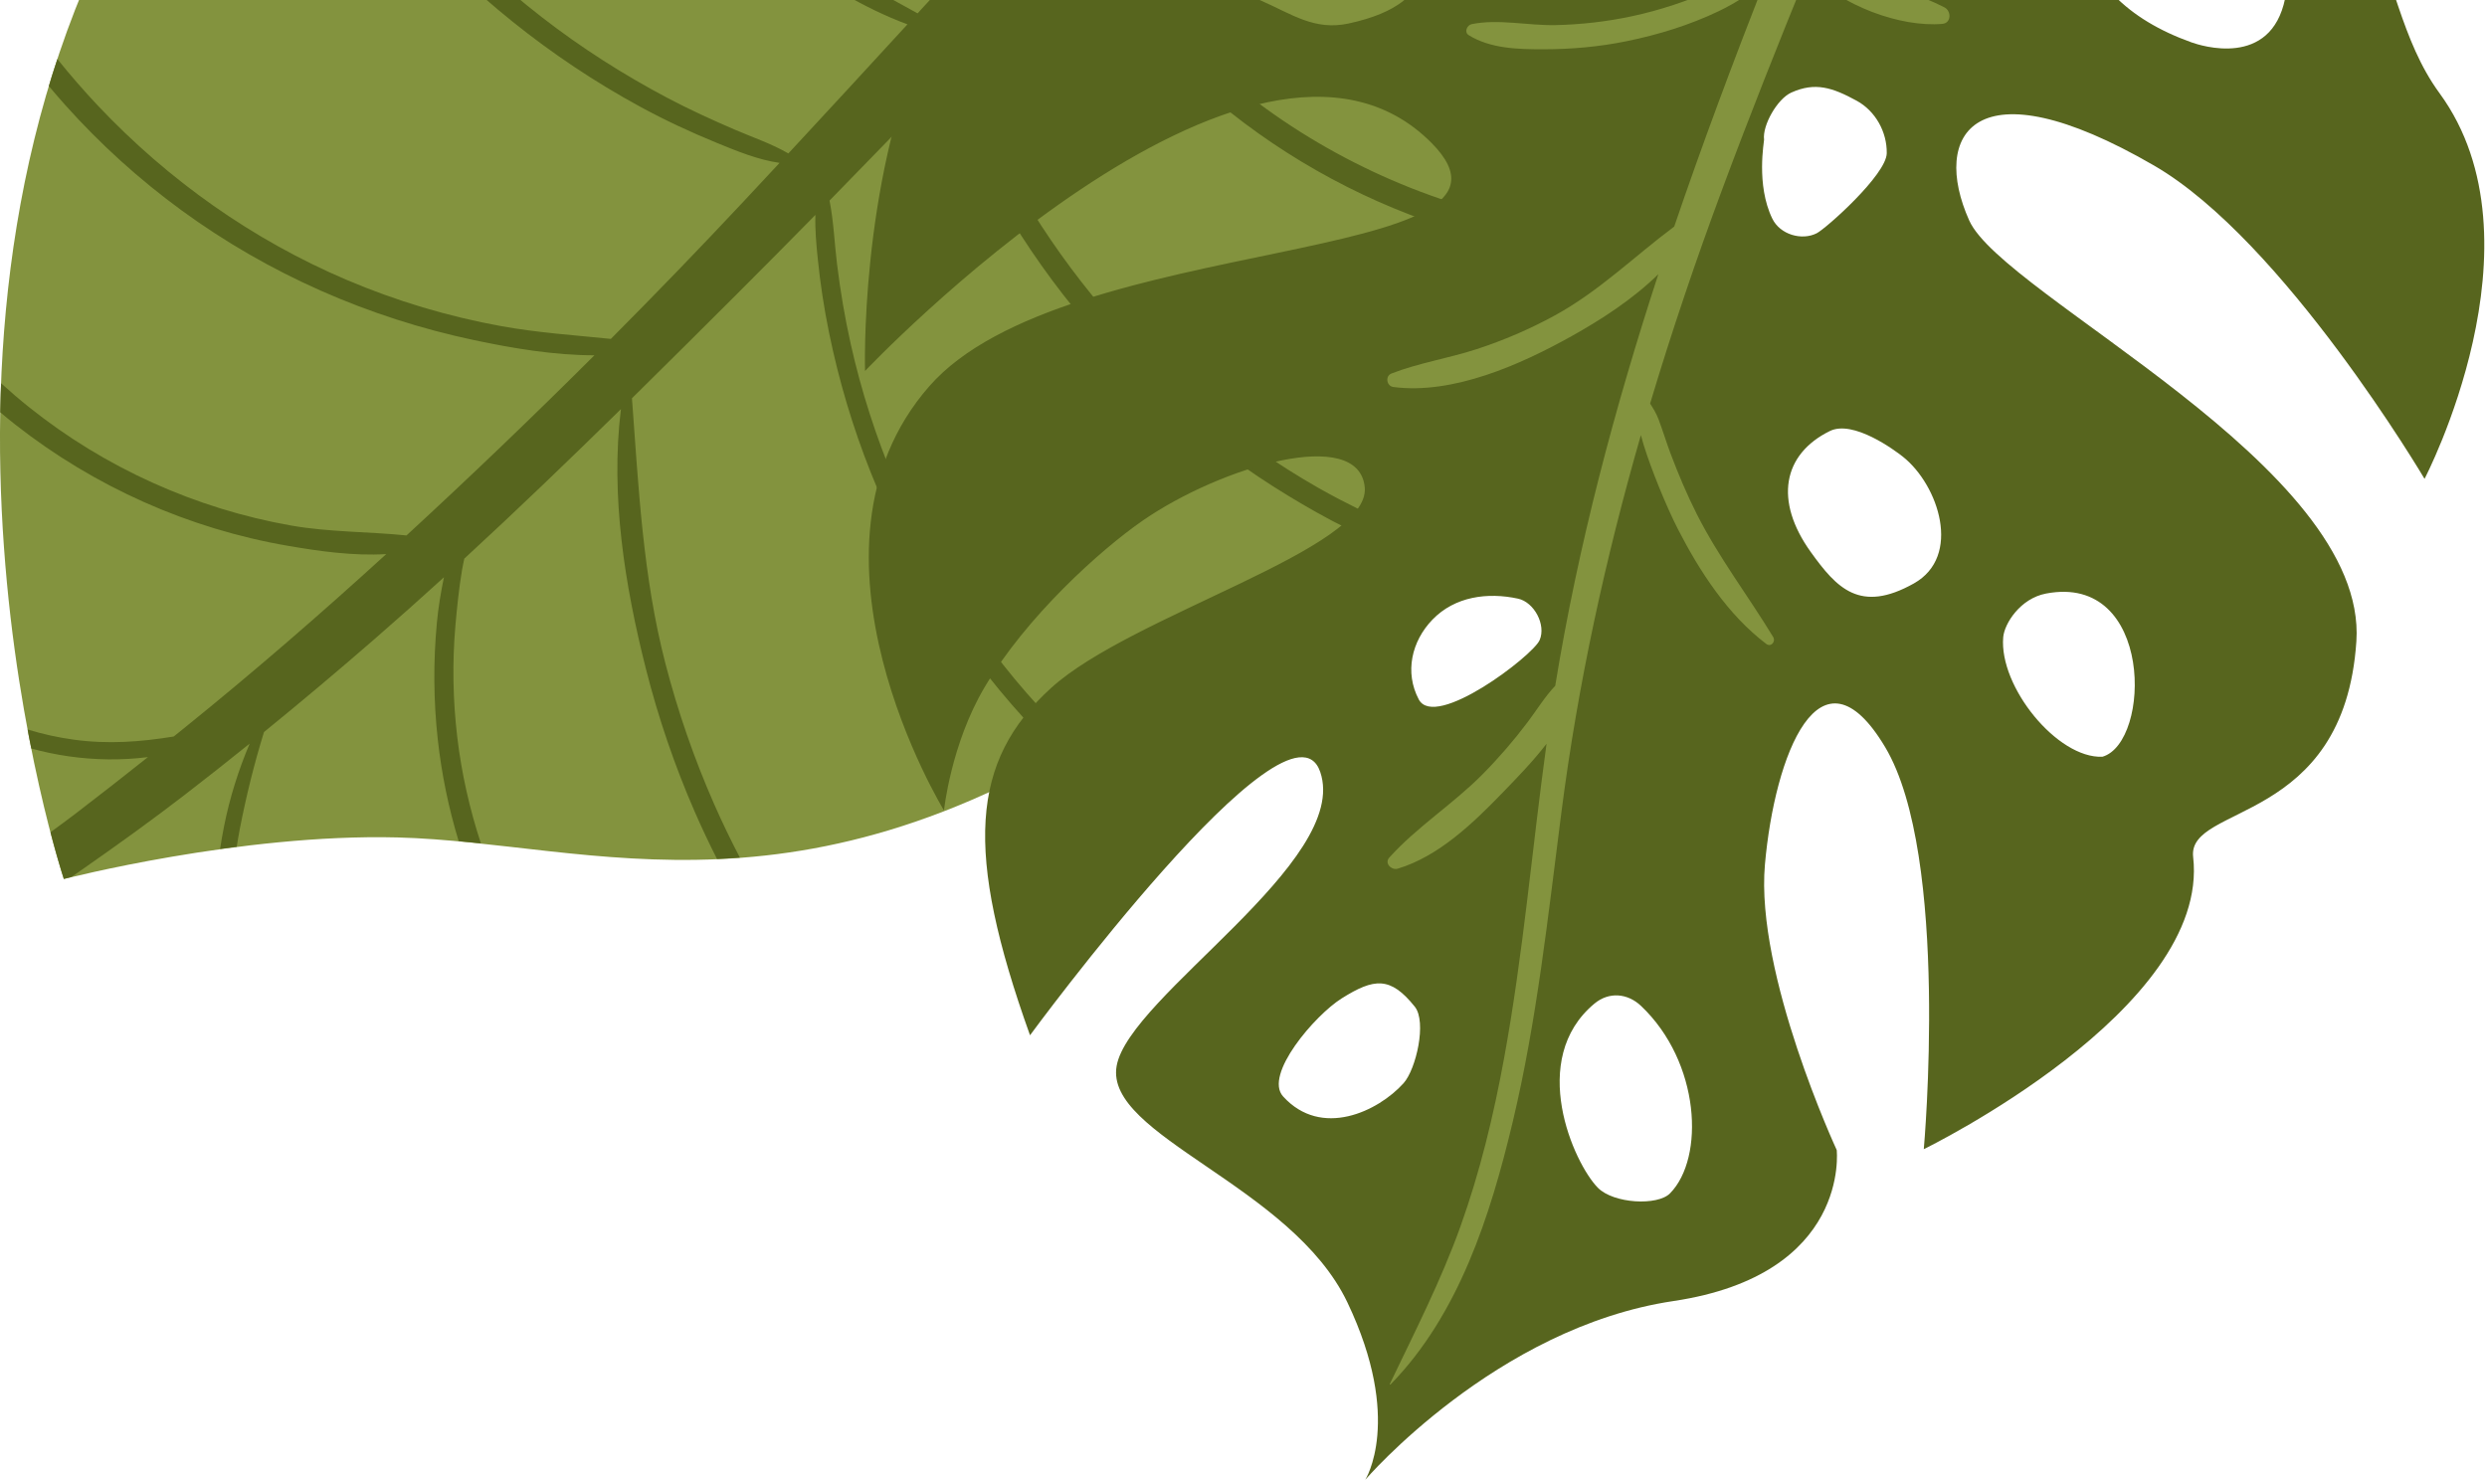
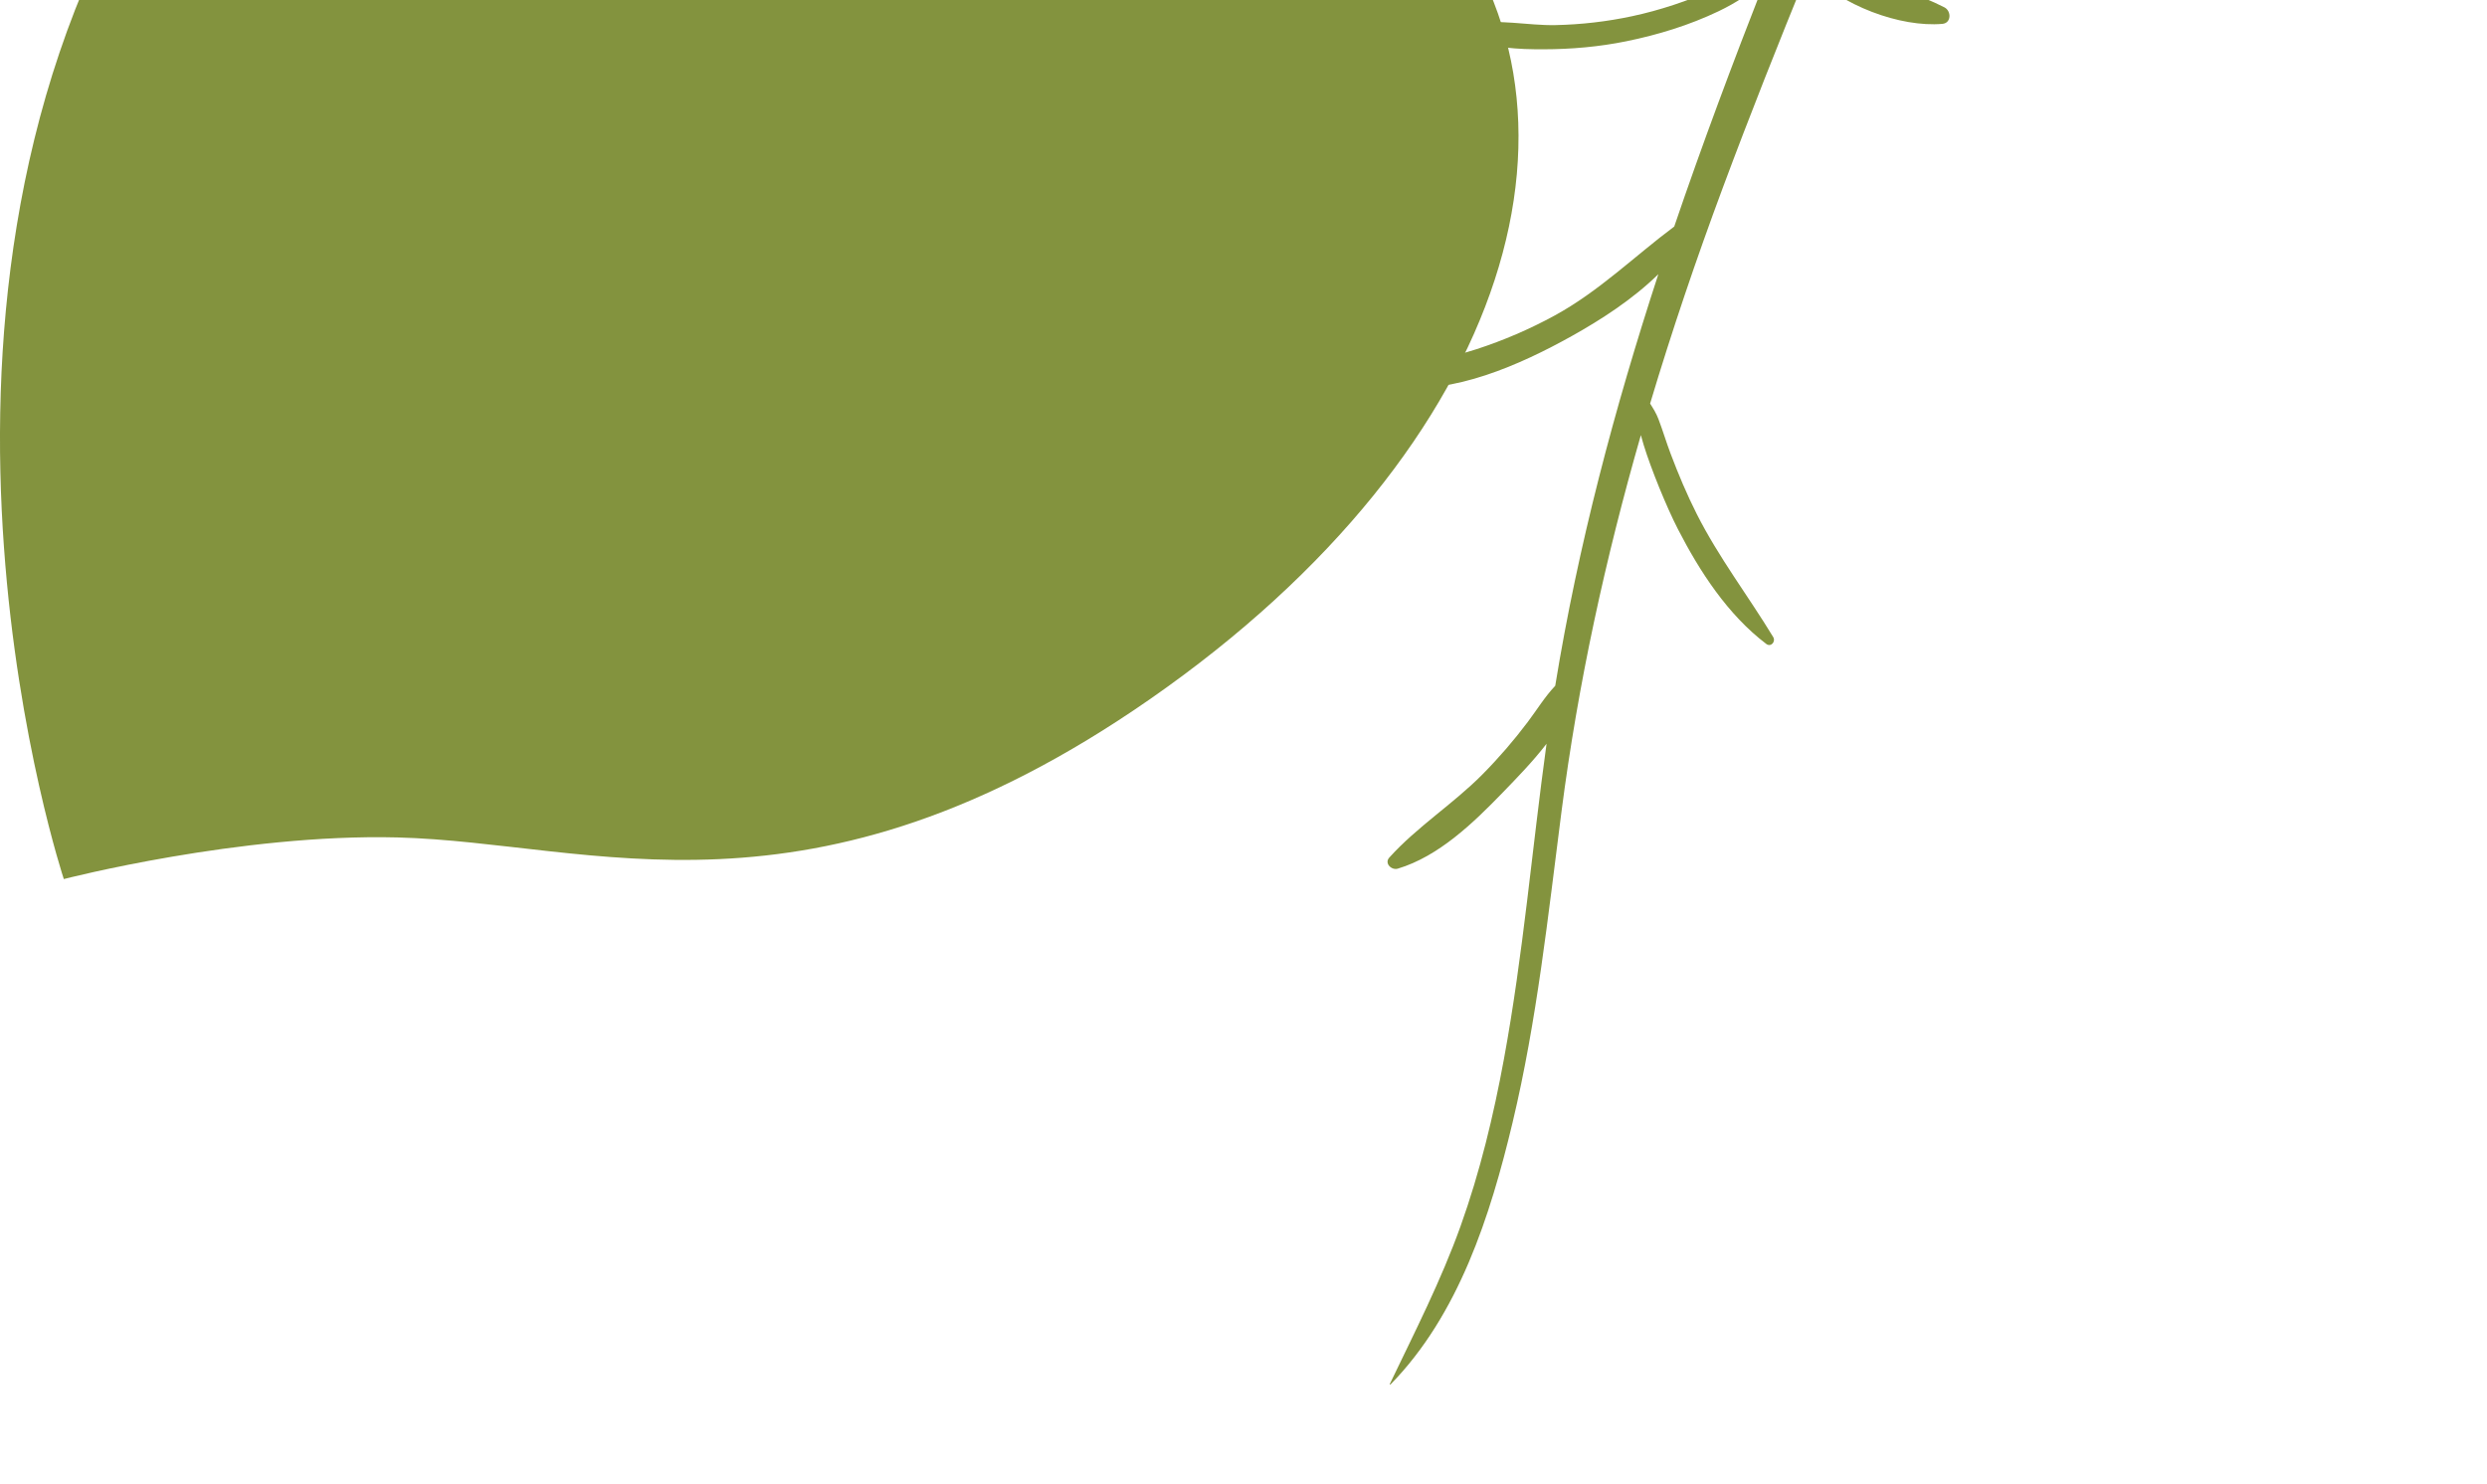
<svg xmlns="http://www.w3.org/2000/svg" width="243px" height="145px" viewBox="0 0 243 145" version="1.1">
  <title>foliage_text-image_top-right</title>
  <desc>Created with Sketch.</desc>
  <g id="foliage_text-image_top-right" stroke="none" stroke-width="1" fill="none" fill-rule="evenodd">
    <path d="M139.569,-10.215 C157.39,10.089 148.071,43.495 112.382,68.31 C79.01,91.512 57.973,82.323 38.831,81.838 C23.474,81.448 6.236,85.905 6.236,85.905 C6.236,85.905 -11.718,31.863 13.301,-11.492 C29.345,-39.295 49.82,-62.538 78.063,-62.254 C92.958,-62.106 113.386,-47.706 114.698,-34.429 C115.843,-22.841 112.148,-16.458 112.148,-16.458 C112.148,-16.458 129.11,-22.131 139.569,-10.215" id="Fill-1" fill="#83933E" />
-     <path d="M39.192,-8.326 C45.833,-0.747 53.733,5.632 62.543,10.425 C64.985,11.754 67.511,12.931 70.085,13.981 C71.994,14.761 74.07,15.618 76.17,15.918 C75.008,17.168 73.844,18.416 72.679,19.661 C68.412,24.218 64.079,28.703 59.686,33.118 C56.114,32.754 52.523,32.515 48.976,31.871 C43.79,30.931 38.734,29.417 33.89,27.359 C24.703,23.454 16.45,17.614 9.568,10.326 C8.186,8.862 6.865,7.341 5.604,5.769 C5.508,6.062 5.412,6.355 5.318,6.648 C5.223,6.944 5.127,7.239 5.035,7.536 C4.945,7.828 4.859,8.119 4.772,8.411 C5.288,9.026 5.811,9.635 6.346,10.234 C9.771,14.065 13.59,17.524 17.725,20.545 C26.249,26.774 36.024,31.064 46.345,33.243 C50.144,34.045 54.128,34.716 58.079,34.721 C52.07,40.718 45.947,46.587 39.717,52.326 C35.983,51.945 32.173,52.012 28.454,51.358 C23.784,50.536 19.237,49.125 14.922,47.177 C10.606,45.229 6.55,42.758 2.844,39.794 C1.907,39.045 0.995,38.264 0.108,37.456 C0.104,37.559 0.1,37.663 0.096,37.766 C0.086,38.021 0.075,38.278 0.068,38.533 C0.055,38.941 0.046,39.348 0.038,39.755 C0.034,39.933 0.029,40.113 0.025,40.292 C0.501,40.694 0.98,41.089 1.469,41.473 C5.334,44.511 9.588,47.068 14.069,49.065 C18.549,51.061 23.288,52.506 28.129,53.338 C31.166,53.861 34.512,54.342 37.738,54.148 C31.325,60.003 24.77,65.682 18.044,71.113 C17.688,71.401 17.33,71.687 16.973,71.974 C13.757,72.507 10.529,72.741 7.211,72.284 C5.68,72.073 4.172,71.74 2.699,71.291 C2.735,71.488 2.772,71.684 2.808,71.875 C2.841,72.046 2.874,72.214 2.907,72.382 C2.954,72.625 3.001,72.868 3.049,73.105 C3.052,73.121 3.055,73.135 3.058,73.151 C4.256,73.475 5.47,73.735 6.697,73.91 C9.263,74.276 11.871,74.313 14.455,73.987 C12.102,75.858 9.736,77.711 7.352,79.535 C6.55,80.148 5.739,80.738 4.932,81.329 C4.941,81.366 4.95,81.401 4.959,81.437 C5.026,81.689 5.091,81.931 5.153,82.164 C5.165,82.211 5.177,82.255 5.19,82.301 C5.239,82.481 5.287,82.658 5.333,82.826 C5.356,82.908 5.376,82.981 5.398,83.059 C5.433,83.185 5.468,83.312 5.502,83.431 C5.524,83.508 5.544,83.58 5.566,83.654 C5.597,83.764 5.628,83.872 5.657,83.974 C5.677,84.045 5.697,84.109 5.716,84.176 C5.743,84.269 5.771,84.361 5.796,84.448 C5.816,84.515 5.834,84.576 5.852,84.639 C5.875,84.714 5.897,84.788 5.917,84.856 C5.935,84.916 5.952,84.97 5.968,85.025 C5.978,85.055 5.989,85.092 5.998,85.121 C6.15,85.616 6.238,85.883 6.238,85.883 C6.238,85.883 6.501,85.815 6.988,85.697 C7.404,85.408 7.82,85.117 8.245,84.821 C11.56,82.508 14.846,80.144 18.06,77.667 C20.188,76.026 22.298,74.359 24.393,72.671 C23.299,75.259 22.451,77.937 21.89,80.755 C21.742,81.49 21.618,82.228 21.502,82.968 C22.037,82.894 22.58,82.821 23.13,82.75 C23.223,82.161 23.322,81.572 23.436,80.986 C24.051,77.822 24.832,74.643 25.796,71.536 C29.453,68.563 33.064,65.521 36.63,62.422 C38.901,60.446 41.149,58.442 43.376,56.415 C43.073,57.883 42.828,59.364 42.688,60.852 C42.33,64.65 42.356,68.481 42.773,72.255 C43.146,75.624 43.829,78.968 44.816,82.198 C45.535,82.265 46.258,82.338 46.986,82.415 C45.882,79.044 45.098,75.577 44.678,72.032 C44.251,68.423 44.181,64.761 44.499,61.124 C44.657,59.307 44.845,57.492 45.147,55.691 C45.207,55.329 45.286,54.962 45.366,54.593 C50.549,49.821 55.631,44.928 60.669,39.981 C59.631,48.44 61.055,57.228 63.103,65.331 C64.316,70.13 65.915,74.818 67.884,79.334 C68.563,80.891 69.291,82.428 70.057,83.942 C70.796,83.911 71.542,83.868 72.295,83.811 C71.399,82.101 70.56,80.358 69.78,78.587 C67.831,74.159 66.24,69.563 65.021,64.859 C62.812,56.339 62.398,47.658 61.747,38.92 C65.184,35.536 68.602,32.129 72.02,28.718 C74.583,26.16 77.131,23.585 79.671,21.002 C79.626,22.44 79.761,23.895 79.903,25.293 C80.148,27.718 80.517,30.121 81.004,32.504 C81.96,37.182 83.321,41.761 85.081,46.175 C88.599,55.003 93.662,63.154 99.986,70.126 C101.134,71.393 102.327,72.642 103.563,73.85 C104.134,73.527 104.708,73.194 105.287,72.851 C104.399,72.031 103.527,71.193 102.684,70.317 C99.419,66.923 96.488,63.197 93.908,59.232 C88.861,51.478 85.174,42.771 83.13,33.646 C82.553,31.071 82.113,28.458 81.788,25.833 C81.534,23.777 81.458,21.641 81.051,19.602 C84.886,15.689 88.695,11.748 92.488,7.789 C92.726,9.321 93.463,10.936 93.987,12.18 C94.88,14.3 95.9,16.372 97.009,18.379 C99.316,22.554 101.993,26.507 104.986,30.191 C110.879,37.445 117.952,43.638 125.893,48.461 C127.717,49.569 129.58,50.631 131.493,51.575 C132,51.008 132.497,50.439 132.98,49.868 C131.576,49.172 130.182,48.455 128.82,47.68 C124.801,45.391 120.999,42.722 117.445,39.751 C110.522,33.963 104.584,26.991 99.948,19.167 C98.601,16.894 97.344,14.553 96.206,12.161 C95.44,10.551 94.693,8.245 93.492,6.743 C97.451,2.604 101.39,-1.556 105.317,-5.731 C105.733,-5.006 106.223,-4.32 106.647,-3.689 C107.91,-1.805 109.276,0.006 110.731,1.737 C113.595,5.142 116.785,8.267 120.264,11.015 C127.321,16.588 135.448,20.696 144.106,23.066 C145.075,23.331 146.059,23.576 147.054,23.795 C147.259,22.965 147.44,22.138 147.597,21.313 C145.913,20.954 144.238,20.541 142.581,20.031 C137.45,18.451 132.518,16.22 127.93,13.43 C123.289,10.608 118.991,7.165 115.183,3.265 C113.186,1.22 111.335,-0.97 109.637,-3.279 C108.768,-4.462 107.944,-6.116 106.915,-7.429 C108.325,-8.931 109.734,-10.435 111.141,-11.939 C111.901,-11.425 112.847,-11.036 113.335,-10.788 C115.282,-9.795 117.289,-8.925 119.357,-8.215 C123.339,-6.846 127.476,-5.928 131.677,-5.505 C135.453,-5.127 139.281,-5.131 143.072,-5.529 C142.632,-6.234 142.165,-6.926 141.67,-7.606 C138.107,-7.332 134.532,-7.414 130.998,-7.858 C126.831,-8.379 122.756,-9.392 118.838,-10.877 C116.869,-11.625 114.978,-12.499 113.084,-13.415 C113.004,-13.455 112.869,-13.527 112.706,-13.612 C113.623,-14.593 114.538,-15.579 115.456,-16.562 C115.717,-16.843 115.979,-17.125 116.242,-17.407 C124.993,-26.797 133.715,-36.22 142.47,-45.599 C149.354,-52.974 156.349,-60.255 163.114,-67.752 C166.493,-71.495 169.907,-75.21 173.248,-78.992 C174.824,-80.775 175.979,-82.941 177.433,-84.852 C178.984,-86.894 180.442,-88.885 181.752,-91.101 C182.539,-92.434 180.84,-93.476 179.813,-92.775 C178.087,-91.595 176.536,-90.298 174.951,-88.905 C174.171,-88.217 173.402,-87.506 172.604,-86.84 C171.602,-86.004 170.473,-85.397 169.513,-84.502 C166.308,-81.512 163.36,-78.122 160.315,-74.947 C154.16,-68.532 148.155,-61.955 142.106,-55.426 C133.352,-45.98 124.599,-36.534 115.845,-27.088 C115.461,-26.674 115.078,-26.259 114.695,-25.845 C113.304,-24.345 111.913,-22.844 110.523,-21.344 C110.469,-21.555 110.417,-21.765 110.369,-21.972 C109.955,-23.705 109.573,-25.442 109.305,-27.21 C108.798,-30.556 108.647,-33.972 108.848,-37.367 C109.003,-39.976 109.373,-42.579 109.945,-45.137 C109.314,-45.955 108.632,-46.761 107.906,-47.55 C107.037,-44.252 106.509,-40.868 106.342,-37.472 C106.168,-33.937 106.369,-30.405 106.966,-26.935 C107.336,-24.78 107.751,-21.79 108.901,-19.594 C107.965,-18.584 107.028,-17.572 106.091,-16.562 C104.713,-15.075 103.338,-13.585 101.963,-12.094 C101.722,-12.351 101.476,-12.604 101.223,-12.847 C100.185,-13.842 99.135,-14.822 98.118,-15.84 C96.021,-17.942 94.1,-20.219 92.352,-22.632 C89.019,-27.232 86.339,-32.292 84.471,-37.711 C82.609,-43.115 81.55,-48.793 81.31,-54.549 C81.205,-57.069 81.305,-59.543 81.539,-62.002 C80.601,-62.136 79.676,-62.222 78.769,-62.257 C78.316,-56.263 78.827,-50.154 80.055,-44.479 C82.064,-35.189 86.291,-26.459 92.324,-19.272 C93.938,-17.349 95.668,-15.522 97.507,-13.822 C98.492,-12.913 99.539,-12.045 100.641,-11.286 C100.76,-11.203 100.88,-11.126 101.001,-11.049 C97.213,-6.937 93.435,-2.815 89.654,1.305 C86.19,-0.62 82.676,-2.455 79.403,-4.719 C74.793,-7.907 70.544,-11.649 66.81,-15.862 C59.989,-23.555 54.926,-32.802 51.97,-42.774 C51.163,-45.497 50.513,-48.268 50.034,-51.077 C49.879,-51.992 49.761,-52.912 49.657,-53.834 C49.569,-53.778 49.479,-53.726 49.391,-53.67 C48.909,-53.361 48.43,-53.041 47.954,-52.717 C47.688,-52.535 47.423,-52.349 47.157,-52.163 C47.609,-49.528 48.253,-46.921 48.923,-44.44 C50.326,-39.248 52.299,-34.247 54.762,-29.505 C59.997,-19.429 67.615,-10.745 76.791,-4.264 C80.475,-1.662 84.418,0.811 88.666,2.379 C84.797,6.595 80.922,10.805 77.029,14.995 C75.392,14.042 73.543,13.422 71.816,12.678 C69.579,11.715 67.369,10.707 65.214,9.568 C60.905,7.29 56.796,4.673 52.939,1.678 C45.162,-4.364 38.453,-11.781 33.207,-20.207 C30.779,-24.109 28.93,-28.197 27.106,-32.367 C26.868,-32.06 26.63,-31.753 26.393,-31.444 C26.028,-30.964 25.664,-30.48 25.303,-29.993 C26.675,-26.822 28.378,-23.754 30.095,-20.861 C32.74,-16.403 35.793,-12.206 39.192,-8.326" id="Fill-4" fill="#57651E" />
-     <path d="M141.802,-23.396 C146.154,-21.989 152.727,-19.077 154.569,-14.433 C155.918,-11.022 156.195,-4.966 146.27,-6.161 C139.528,-6.973 140.031,-15.198 126.364,-15.874 C123.395,-16.021 121.19,-19.445 123.914,-21.604 C129.079,-25.697 135.833,-25.326 141.802,-23.396 M160.558,-34.996 C165.22,-33.946 169.705,-31.243 173.57,-28.512 C176.993,-26.092 181.573,-22.481 181.749,-17.875 C181.922,-13.361 177.49,-10.114 173.572,-12.865 C169.845,-15.481 170.477,-19.26 167.992,-22.855 C167.469,-23.611 161.519,-28.184 159.758,-28.58 C155.742,-29.484 156.502,-35.908 160.558,-34.996 M184.986,14.305 C187.543,14.071 188.95,15.156 190.763,17.139 C192.172,18.683 192.577,20.988 191.872,22.945 C191.158,24.925 183.861,27.974 182.849,28.114 C181.24,28.335 179.428,27.081 179.217,25.348 C178.773,21.69 180.941,17.932 180.968,17.792 C181.251,16.423 183.481,14.442 184.986,14.305 M221.046,10.751 C225.177,9.224 235.525,18.065 233.601,21.318 C230.039,27.344 224.269,22.969 223.558,22.402 C220.913,20.284 219.054,18.038 217.908,15.631 C217.029,13.781 218.785,11.588 221.046,10.751 M143.635,52.374 C145.012,53.208 145.415,55.688 144.311,56.894 C143.188,58.121 131.788,61.904 131.259,58.527 C130.796,55.562 132.458,52.921 135.054,51.595 C137.878,50.152 141.043,50.803 143.635,52.374 M177.772,46.806 C180.305,46.485 183.173,50.663 183.711,51.508 C186.102,55.26 186.016,62.593 180.687,63.561 C174.75,64.639 173.413,61.542 172.164,57.375 C170.396,51.47 172.682,47.449 177.772,46.806 M117.639,93.509 C114.397,95.306 108.281,96.013 106.093,90.893 C104.979,88.286 111.615,84.402 114.621,83.702 C118.277,82.85 119.83,83.199 121.117,86.794 C121.756,88.583 119.24,92.623 117.639,93.509 M192.572,68.698 C203.198,70.221 197.565,85.816 192.593,85.572 C188.366,84.314 185.262,75.802 187.234,71.369 C187.773,70.155 190.031,68.333 192.572,68.698 M142.043,93.921 C145.732,100.996 143.119,109.983 138.759,112.158 C137.208,112.932 133.21,111.32 132.266,109.342 C130.817,106.301 129.842,95.242 137.81,92.223 C139.547,91.564 141.209,92.32 142.043,93.921 M137.814,-39.709 C130.631,-33.313 117.385,-30.277 106.613,-18.363 C95.839,-6.45 90.553,10.565 90.553,10.565 C90.553,10.565 139.342,-14.902 150.149,7.525 C157.562,22.91 113.507,3.991 95.997,14.022 C77.444,24.652 83.865,53.683 83.865,53.683 C83.865,53.683 86.614,47.779 91.52,43.604 C97.632,38.401 106.561,34.589 111.474,33.215 C120.33,30.737 134.453,31.298 133.016,37.215 C131.579,43.133 107.45,41.566 97.669,45.768 C87.886,49.97 84.422,58.082 84.66,77.193 C84.66,77.193 119.849,52.807 119.848,62.083 C119.847,71.36 95.032,76.714 91.681,82.792 C88.328,88.868 104.046,99.345 105.482,111.98 C106.915,124.614 101.489,128.931 101.489,128.931 C101.489,128.931 118.406,119.018 135.639,122.218 C152.874,125.419 155.535,113.456 155.535,113.456 C155.535,113.456 153.596,94.633 157.986,84.797 C162.374,74.962 170.276,65.608 172.827,77.763 C175.379,89.917 163.606,116.15 163.606,116.15 C163.606,116.15 194.557,112.366 197.787,97.722 C198.918,92.591 212.728,99.638 219.729,82.985 C226.381,67.158 198.079,39.855 197.351,31.787 C196.526,22.649 202.849,17.208 216.176,32.589 C225.78,43.673 231.196,70.141 231.196,70.141 C231.196,70.141 250.167,52.194 244.851,34.989 C241.039,22.663 250.75,10.092 227.258,-2.764 C214.853,-9.554 197.251,-4.278 197.251,-4.278 C197.092,-6.198 199.169,-27.627 182.415,-38.985 C165.66,-50.342 144.994,-46.107 137.814,-39.709" id="Fill-1-Copy" fill="#57651E" transform="translate(164.291, 41.431) rotate(-19) translate(-164.291, -41.431) " />
    <path d="M231.591,-57.955 C225.995,-50.276 220.072,-42.845 214.025,-35.638 C204.059,-23.76 193.697,-12.182 183.63,-0.387 C181.612,-0.172 179.532,-0.086 177.538,0.069 C174.749,0.288 171.938,0.274 169.158,-0.063 C166.66,-0.366 164.189,-0.909 161.79,-1.679 C159.239,-2.495 156.738,-4.082 154.079,-4.434 C153.619,-4.495 153.099,-3.942 153.456,-3.505 C155.038,-1.564 157.59,-0.623 159.921,0.177 C162.485,1.056 165.123,1.712 167.811,2.066 C170.946,2.479 174.147,2.588 177.296,2.228 C179.256,2.003 180.883,1.55 182.524,0.914 C176.996,7.413 171.568,13.983 166.35,20.711 C161.735,22.186 157.361,24.296 152.478,25.128 C149.735,25.594 146.948,25.802 144.168,25.754 C141.283,25.703 138.446,25.187 135.559,25.294 C134.863,25.32 134.695,26.305 135.3,26.605 C140.572,29.221 147.769,28.581 153.384,27.573 C156.608,26.995 160.195,26.117 163.367,24.608 C155.05,35.612 147.347,47.074 140.745,59.358 C139.434,60.043 138.288,60.995 137.052,61.831 C135.175,63.098 133.216,64.238 131.188,65.239 C127.552,67.035 123.487,67.991 119.952,69.952 C119.277,70.328 119.754,71.221 120.38,71.247 C124.552,71.417 128.847,69.411 132.487,67.559 C134.231,66.672 136.249,65.66 138.097,64.441 C133.415,73.69 129.224,83.191 124.126,92.224 C121.362,97.125 118.323,101.889 114.803,106.282 C111.28,110.679 107.191,114.615 103.246,118.614 C103.21,118.65 103.263,118.696 103.301,118.676 C111.829,114.396 117.879,106.274 122.911,98.353 C128.408,89.701 132.76,80.388 137.305,71.214 C142.925,59.867 149.44,49.177 156.631,38.924 C156.606,39.254 156.591,39.588 156.578,39.923 C156.495,42.371 156.714,46.363 157.063,48.79 C157.727,53.402 158.948,58.285 161.57,62.202 C161.892,62.682 162.542,62.302 162.431,61.786 C161.425,57.16 159.929,52.703 159.284,47.989 C158.993,45.867 158.852,43.731 158.788,41.59 C158.751,40.389 158.805,39.185 158.766,37.986 C158.745,37.391 158.621,36.845 158.489,36.301 C162.806,30.286 167.35,24.414 172.089,18.649 C176.897,12.799 181.838,7.052 186.83,1.347 C188.797,5.639 193.593,9.518 197.568,10.513 C198.436,10.73 198.821,9.609 198.284,9.052 C196.362,7.053 194.032,5.454 192.089,3.459 C190.842,2.18 189.765,0.708 188.548,-0.61 C204.272,-18.509 220.425,-36.067 234.556,-55.217 C236.677,-60.901 233.306,-59.495 231.591,-57.955" id="Fill-4-Copy" fill="#83933E" transform="translate(169.234, 29.682) rotate(-19) translate(-169.234, -29.682) " />
  </g>
</svg>